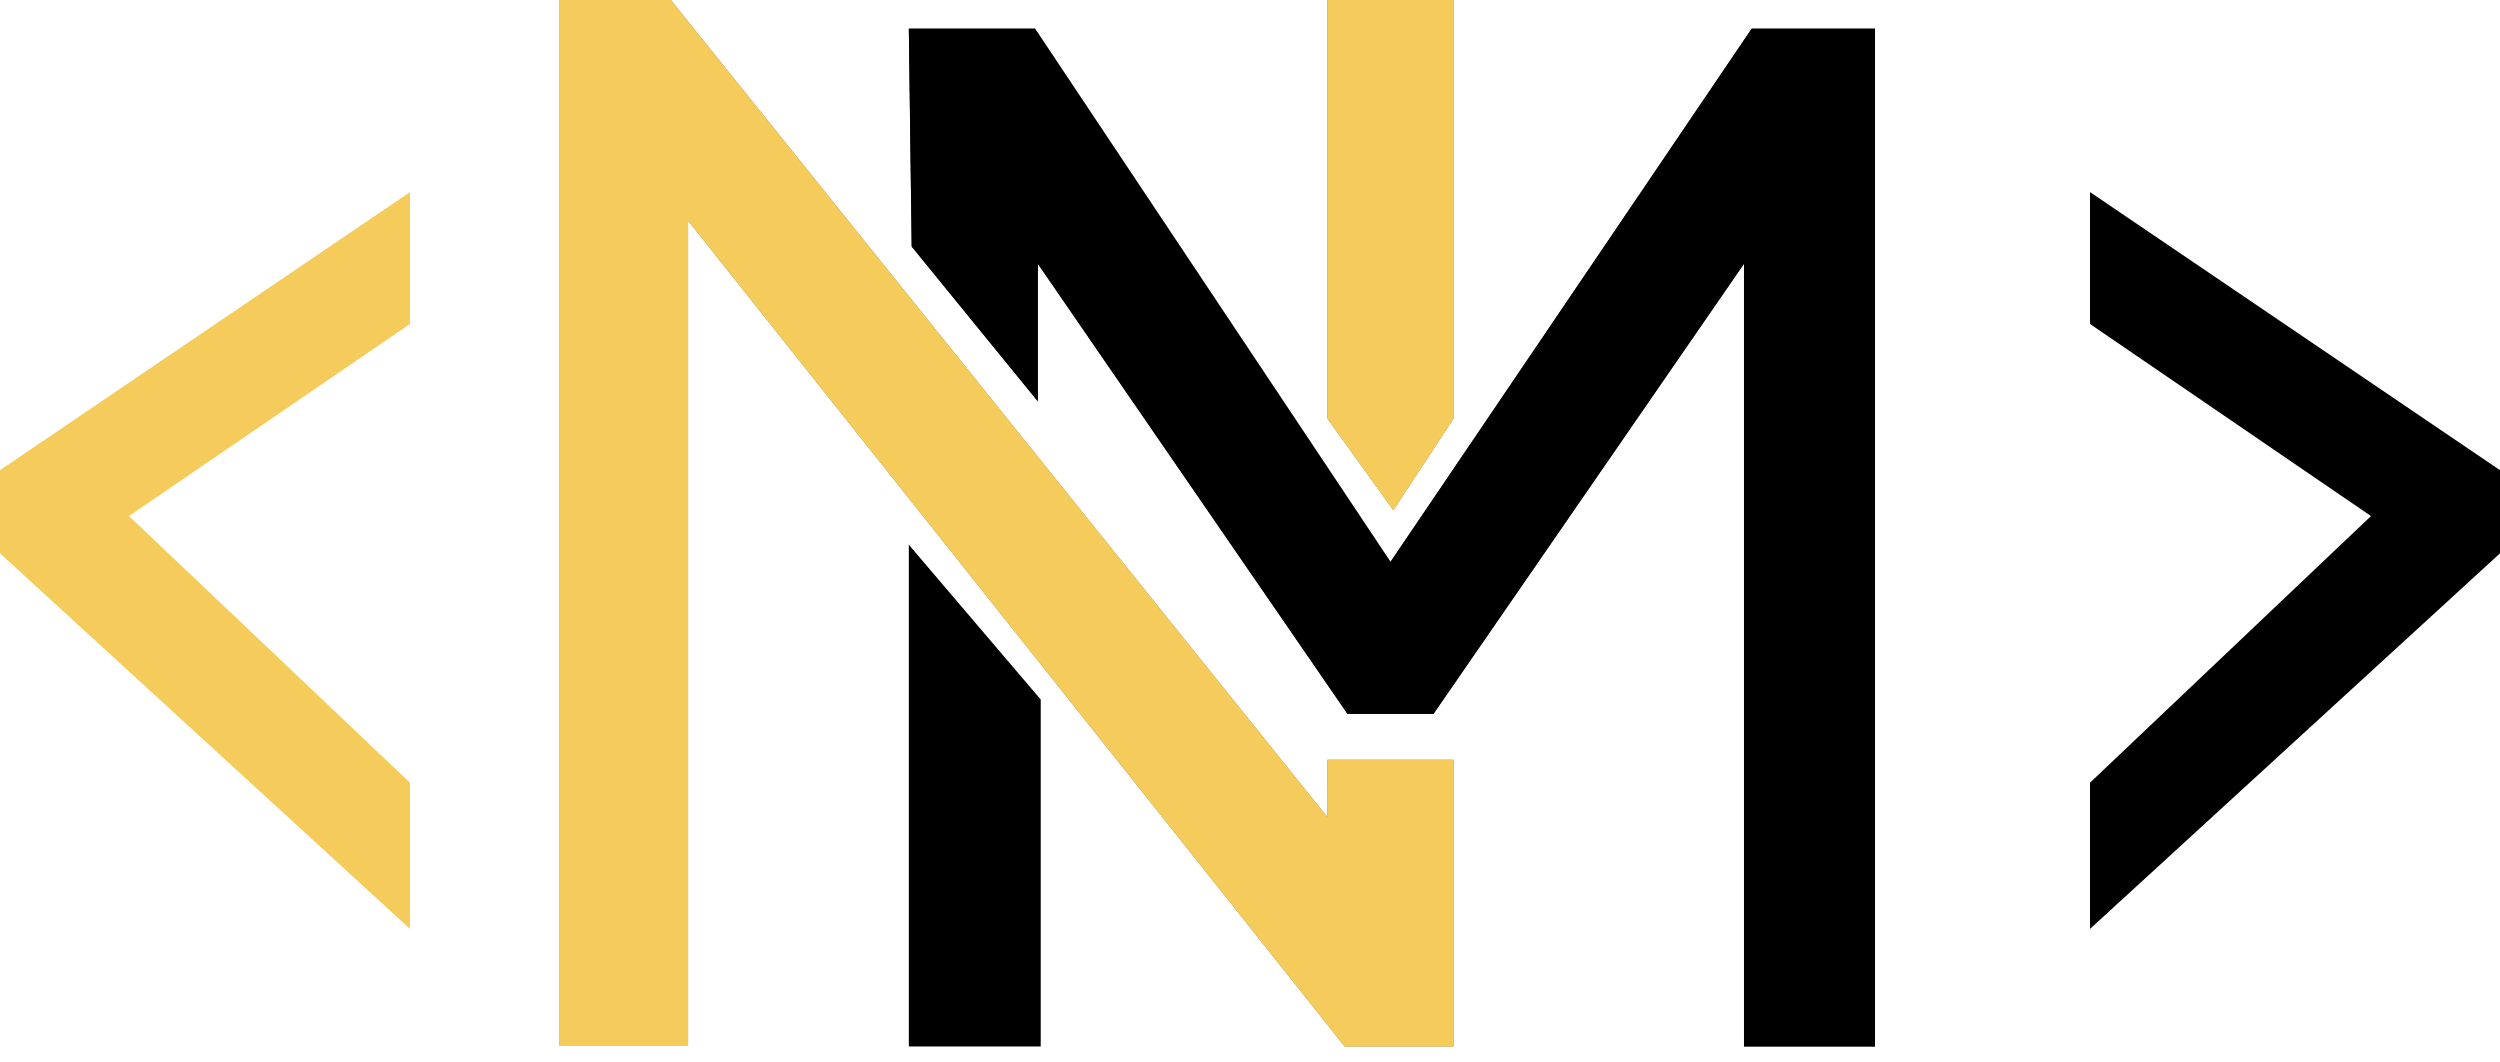
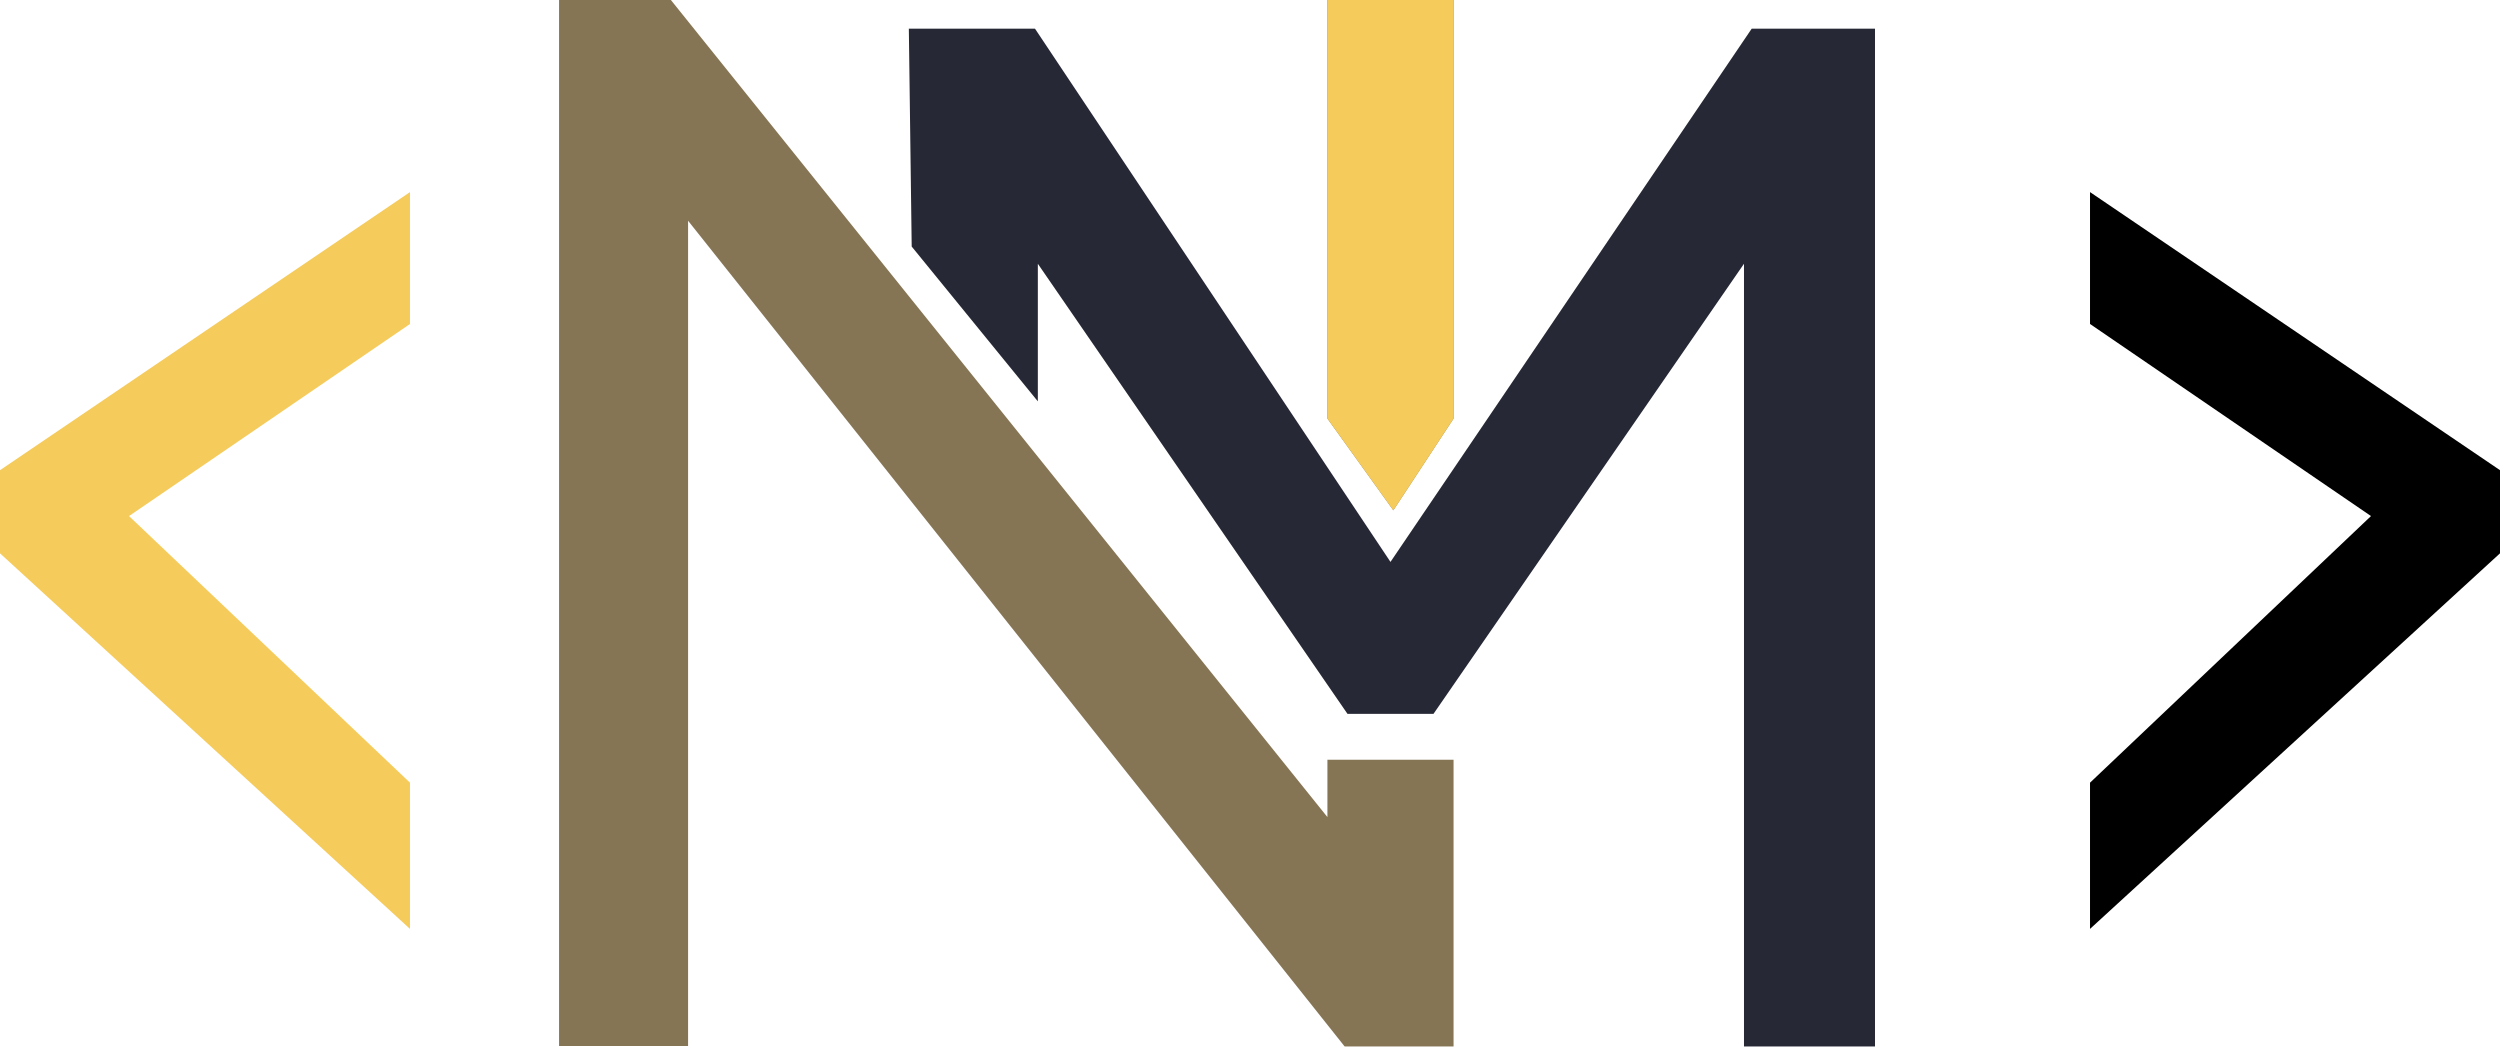
<svg xmlns="http://www.w3.org/2000/svg" width="146" height="62" viewBox="0 0 146 62" fill="none">
  <path d="M77.521 0V24.445L81.371 29.803L84.888 24.445V0H77.521Z" fill="#867555" />
  <path d="M77.521 0V24.445L81.371 29.803L84.888 24.445V0H77.521Z" fill="#F5CB5C" />
  <path d="M23.943 18.92V11.218L0 27.459V32.314L23.943 54.248V45.709L7.534 30.138L23.943 18.92Z" fill="#F5CB5C" />
  <path d="M122.057 18.92V11.218L146 27.459V32.314L122.057 54.248V45.709L138.466 30.138L122.057 18.92Z" fill="black" />
  <path d="M39.179 0H32.649V61.088H40.184V12.892L78.525 61.112H84.888V44.369H77.521V47.718L39.179 0Z" fill="#867555" />
-   <path d="M39.179 0H32.649V61.088H40.184V12.892L78.525 61.112H84.888V44.369H77.521V47.718L39.179 0Z" fill="#F5CB5C" />
-   <path d="M60.778 61.112H53.076V31.812L60.778 40.853V61.112Z" fill="black" />
  <path d="M81.204 32.816L60.443 1.674H53.076L53.243 14.399L60.61 23.44V15.404L78.693 41.69H83.716L101.849 15.404V61.112H109.5V1.674H102.3L81.204 32.816Z" fill="#262935" />
-   <path d="M81.204 32.816L60.443 1.674H53.076L53.243 14.399L60.61 23.44V15.404L78.693 41.69H83.716L101.849 15.404V61.112H109.5V1.674H102.3L81.204 32.816Z" fill="black" />
</svg>